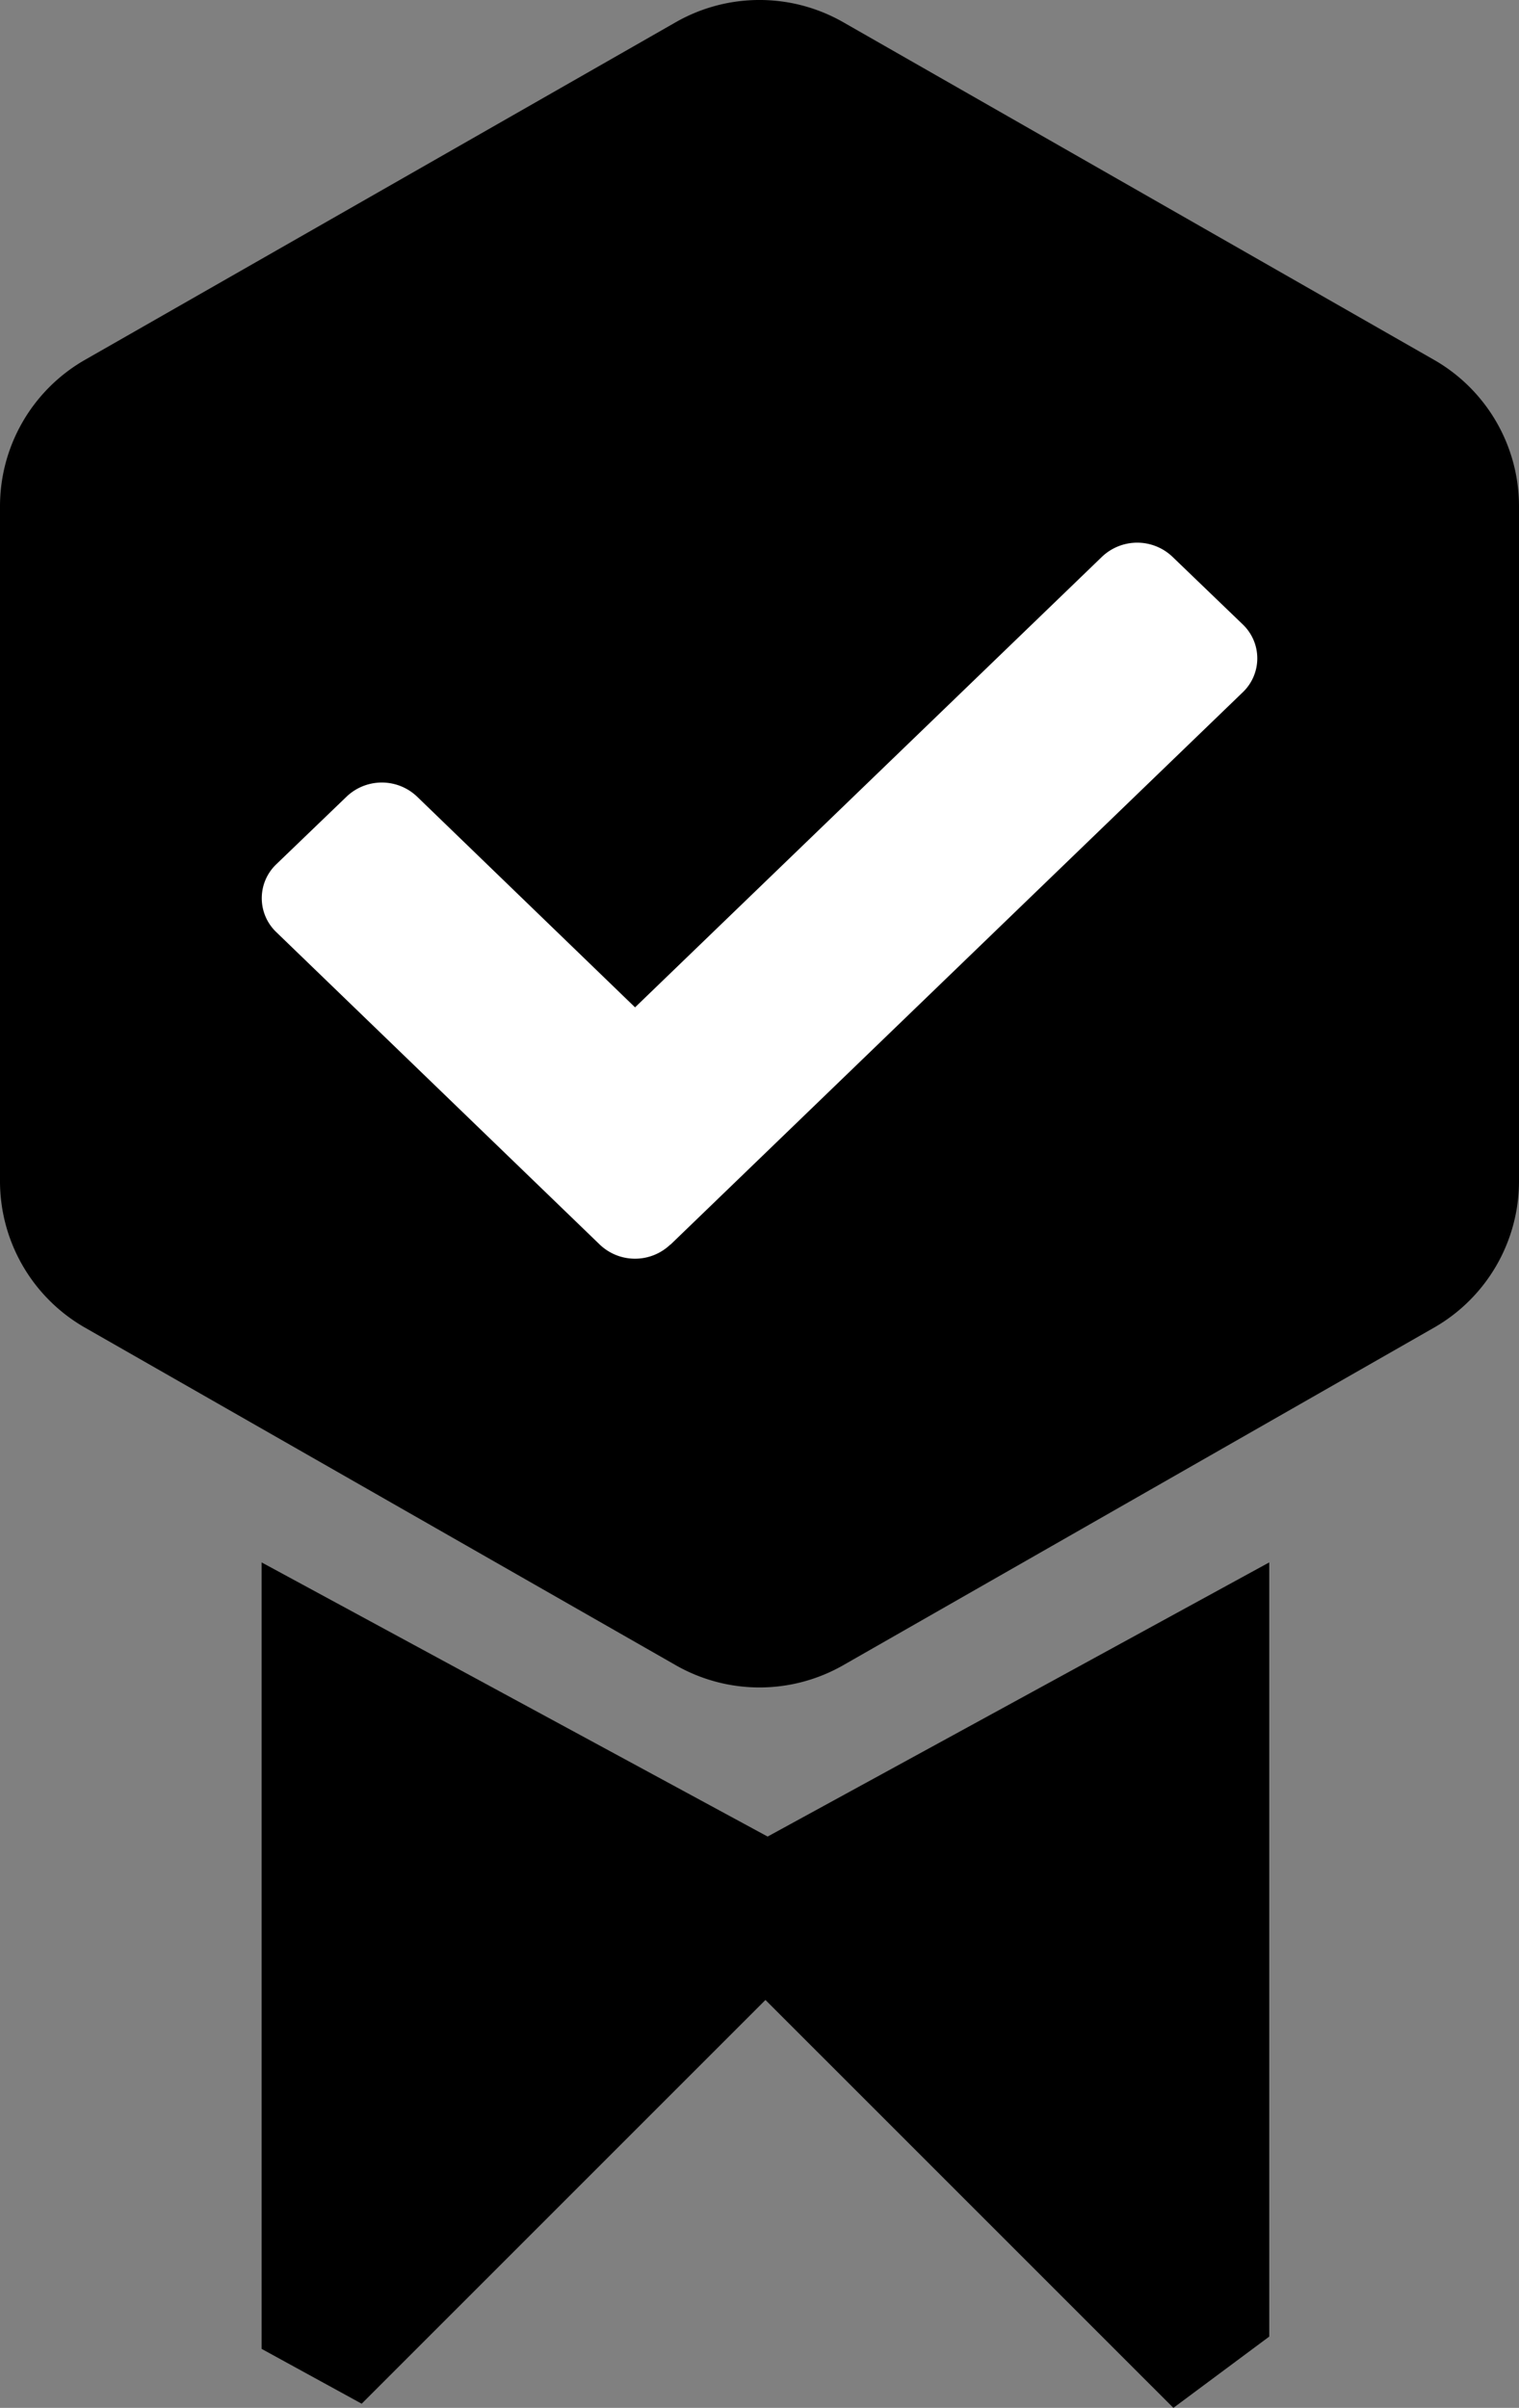
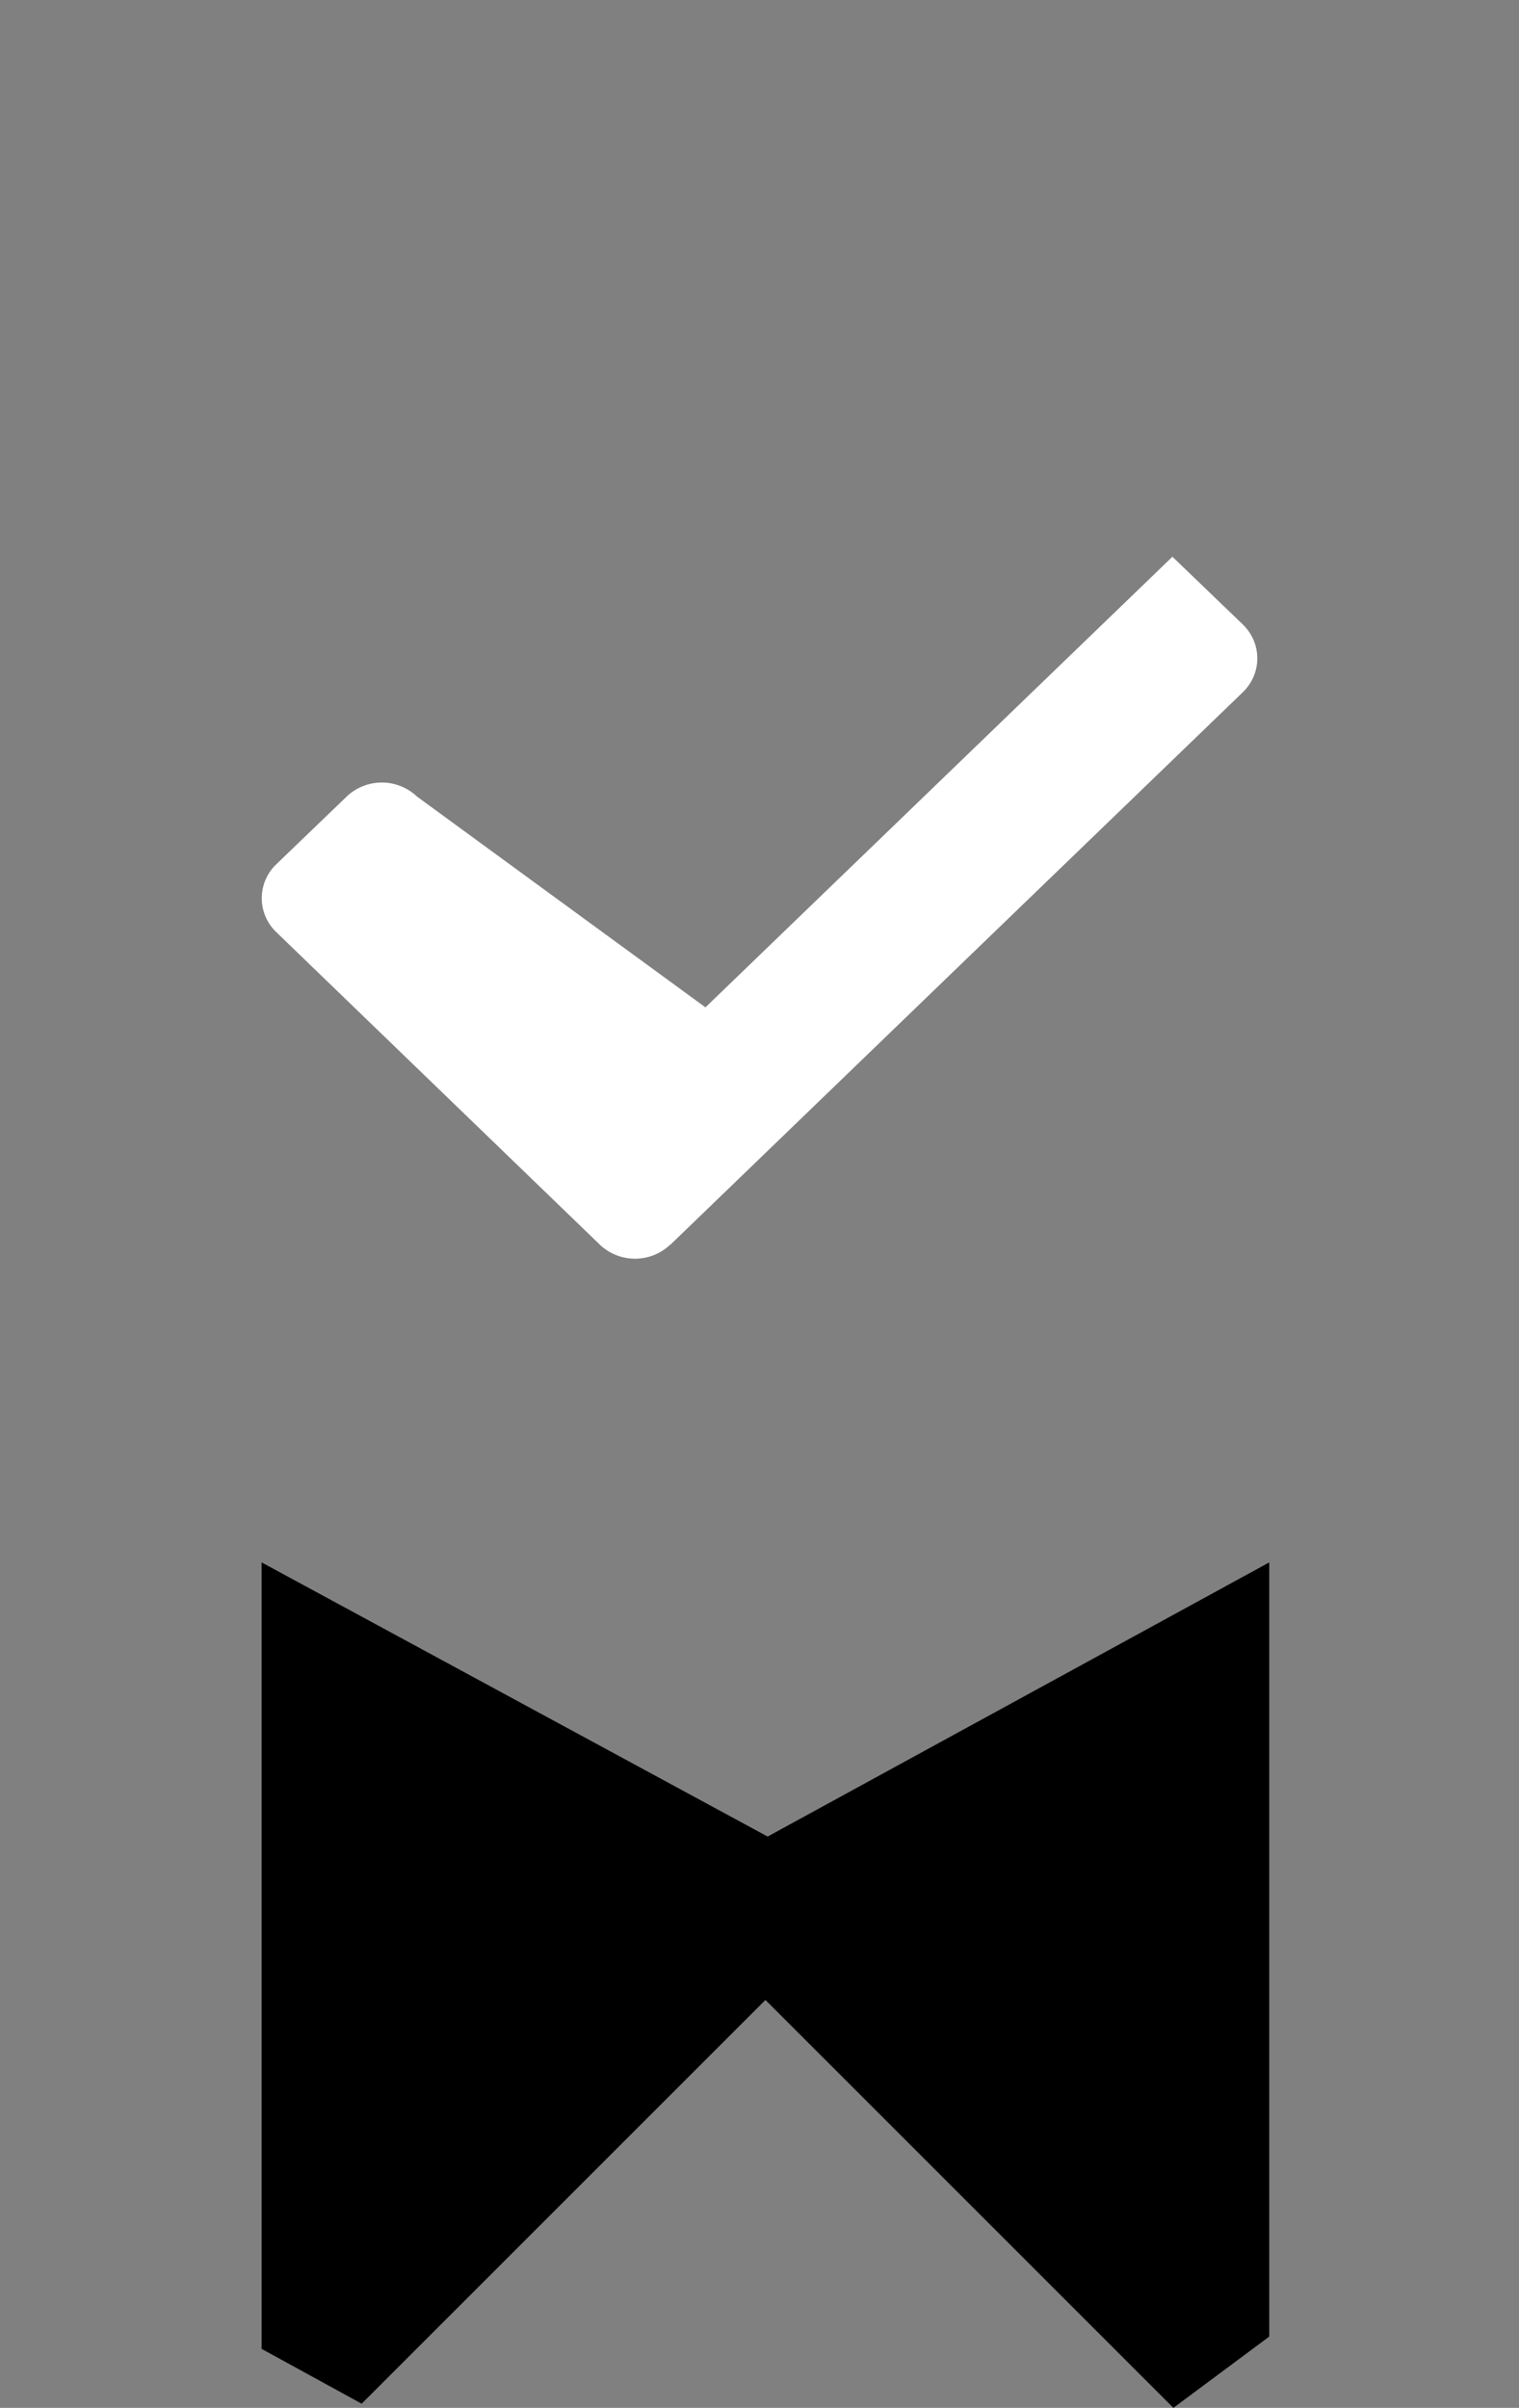
<svg xmlns="http://www.w3.org/2000/svg" width="31.394" height="49.763" viewBox="0 0 31.394 49.763">
  <rect x="0" y="0" width="31.394" height="49.763" fill="#808080" stroke="none" />
  <g id="Groupe_114" data-name="Groupe 114" transform="translate(11045.26 21607.001)">
-     <path id="Icon_feather-hexagon" data-name="Icon feather-hexagon" d="M35.894,27.417V13.464a3.488,3.488,0,0,0-1.744-3.017L21.941,3.47a3.488,3.488,0,0,0-3.488,0L6.244,10.447A3.488,3.488,0,0,0,4.5,13.464V27.417a3.488,3.488,0,0,0,1.744,3.017l12.209,6.976a3.488,3.488,0,0,0,3.488,0L34.15,30.434A3.488,3.488,0,0,0,35.894,27.417Z" transform="translate(-11049.76 -21610.004)" />
-     <path id="Icon_awesome-check-circle" data-name="Icon awesome-check-circle" d="M15.2,25.3,27.029,13.883a.969.969,0,0,0,0-1.4l-1.455-1.4a1.056,1.056,0,0,0-1.455,0l-9.651,9.313L9.962,16.04a1.056,1.056,0,0,0-1.455,0l-1.455,1.4a.969.969,0,0,0,0,1.4L13.74,25.3a1.056,1.056,0,0,0,1.455,0Z" transform="translate(-11046.603 -21606.578)" fill="#fff" />
+     <path id="Icon_awesome-check-circle" data-name="Icon awesome-check-circle" d="M15.2,25.3,27.029,13.883a.969.969,0,0,0,0-1.4l-1.455-1.4l-9.651,9.313L9.962,16.04a1.056,1.056,0,0,0-1.455,0l-1.455,1.4a.969.969,0,0,0,0,1.4L13.74,25.3a1.056,1.056,0,0,0,1.455,0Z" transform="translate(-11046.603 -21606.578)" fill="#fff" />
    <path id="Tracé_235" data-name="Tracé 235" d="M-11039.853-21577.711v16.254l2.068,1.133,8.345-8.344,8.431,8.43,1.981-1.473v-16l-10.367,5.666Z" transform="translate(0 3)" />
  </g>
</svg>